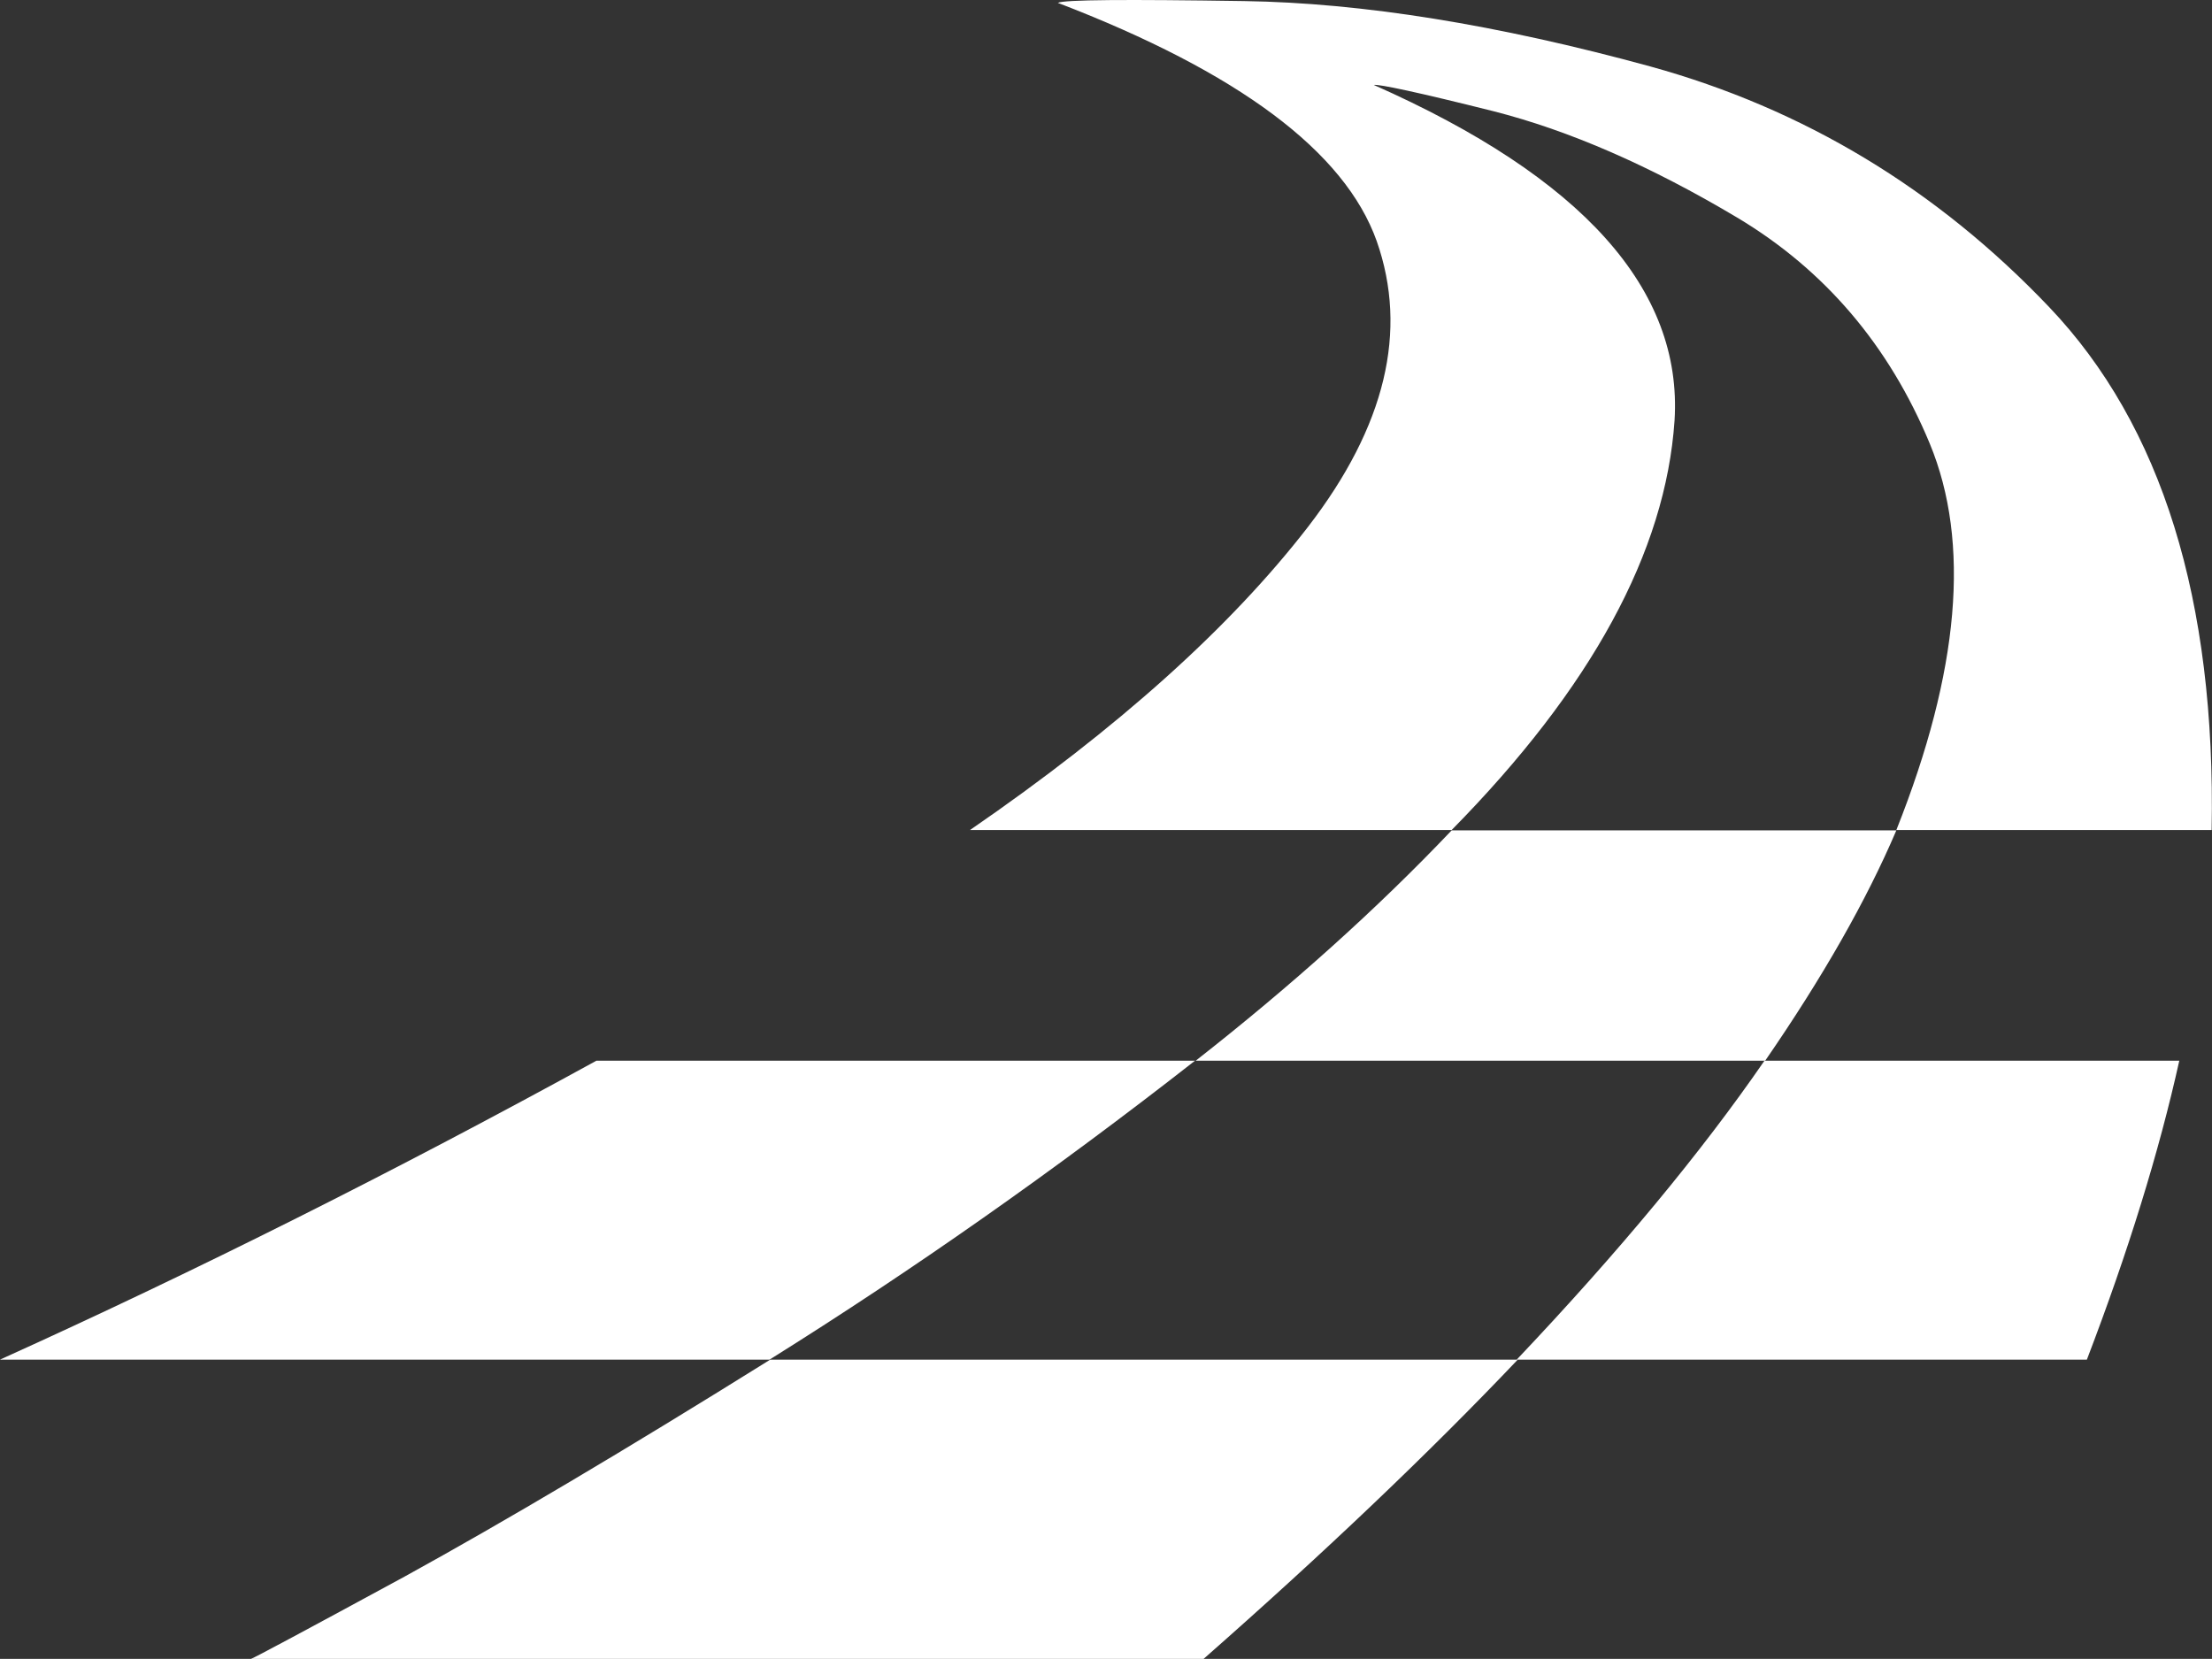
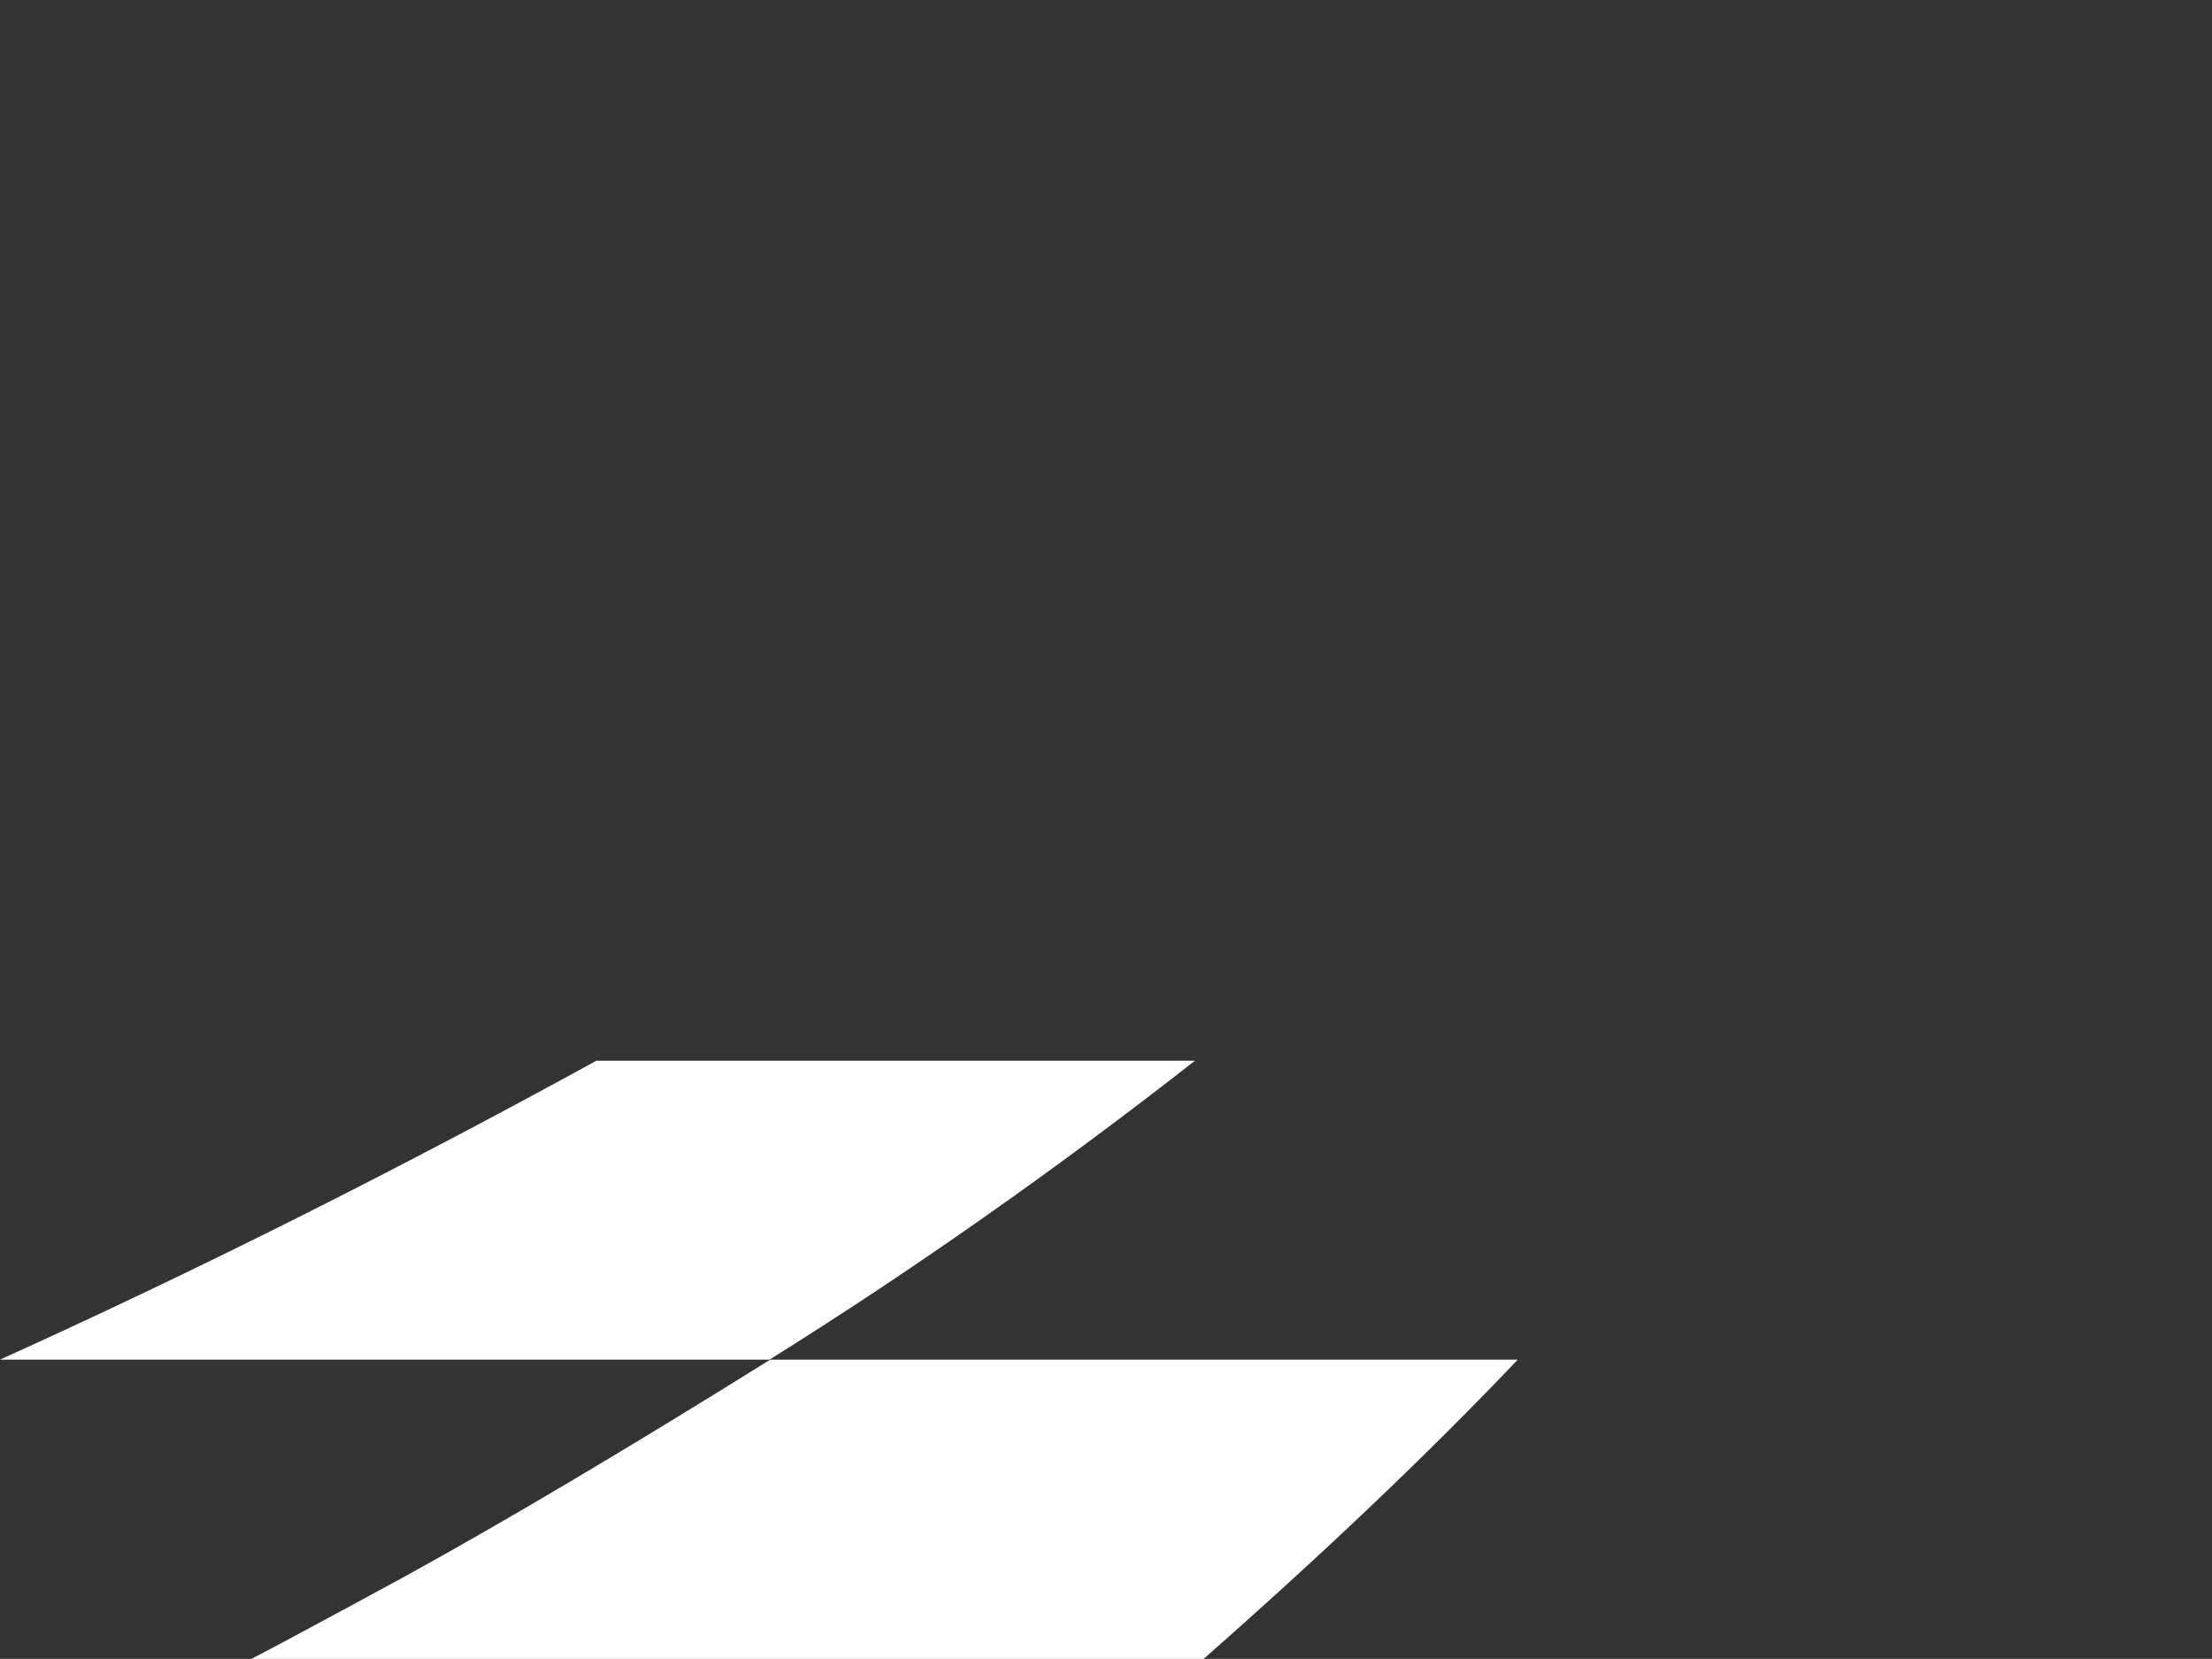
<svg xmlns="http://www.w3.org/2000/svg" id="Camada_2" data-name="Camada 2" viewBox="0 0 62.23 46.67">
  <rect x="0" y="0" width="62.23" height="46.67" fill="#333333" stroke="none" />
  <defs>
    <style>
      .cls-1 {
        fill: #fff;
        fill-rule: evenodd;
      }
    </style>
  </defs>
  <g id="Camada_2-2" data-name="Camada 2">
    <g id="Camada_1-2" data-name="Camada 1-2">
      <path class="cls-1" d="M42.69,38.25h-21.02c-4.07,2.54-7.5,4.57-10.28,6.1-2.78,1.51-4.22,2.28-4.33,2.32h26.8c3.41-3,6.36-5.81,8.83-8.41" />
-       <path class="cls-1" d="M40.84,23.36c-2.11,2.22-4.52,4.38-7.2,6.48h16.02c1.62-2.35,2.85-4.51,3.69-6.48,0,0-12.51,0-12.51,0Z" />
      <path class="cls-1" d="M33.62,29.84h-16.84c-5.65,3.1-11.25,5.91-16.78,8.41h21.65c4.03-2.52,8.02-5.32,11.97-8.41" />
-       <path class="cls-1" d="M49.64,29.84c-1.77,2.57-4.09,5.37-6.97,8.41h16.04c1.16-3.03,2.03-5.84,2.6-8.41h-11.67Z" />
-       <path class="cls-1" d="M29.76.08c5.08,1.95,8.07,4.18,8.97,6.7.89,2.53.25,5.21-1.93,8.04-2.18,2.82-5.35,5.67-9.51,8.53h13.55c3.93-3.99,6.02-7.83,6.27-11.52.23-3.69-2.59-6.84-8.46-9.44.13-.03,1.26.21,3.37.74,2.12.54,4.4,1.53,6.85,2.99,2.46,1.47,4.27,3.59,5.42,6.36,1.15,2.78.84,6.4-.94,10.87h8.87c.12-6.47-1.4-11.38-4.57-14.71s-6.91-5.58-11.22-6.77C42.12.69,38.31.08,35,.03c-3.31-.05-5.06-.04-5.24.05" />
    </g>
  </g>
</svg>